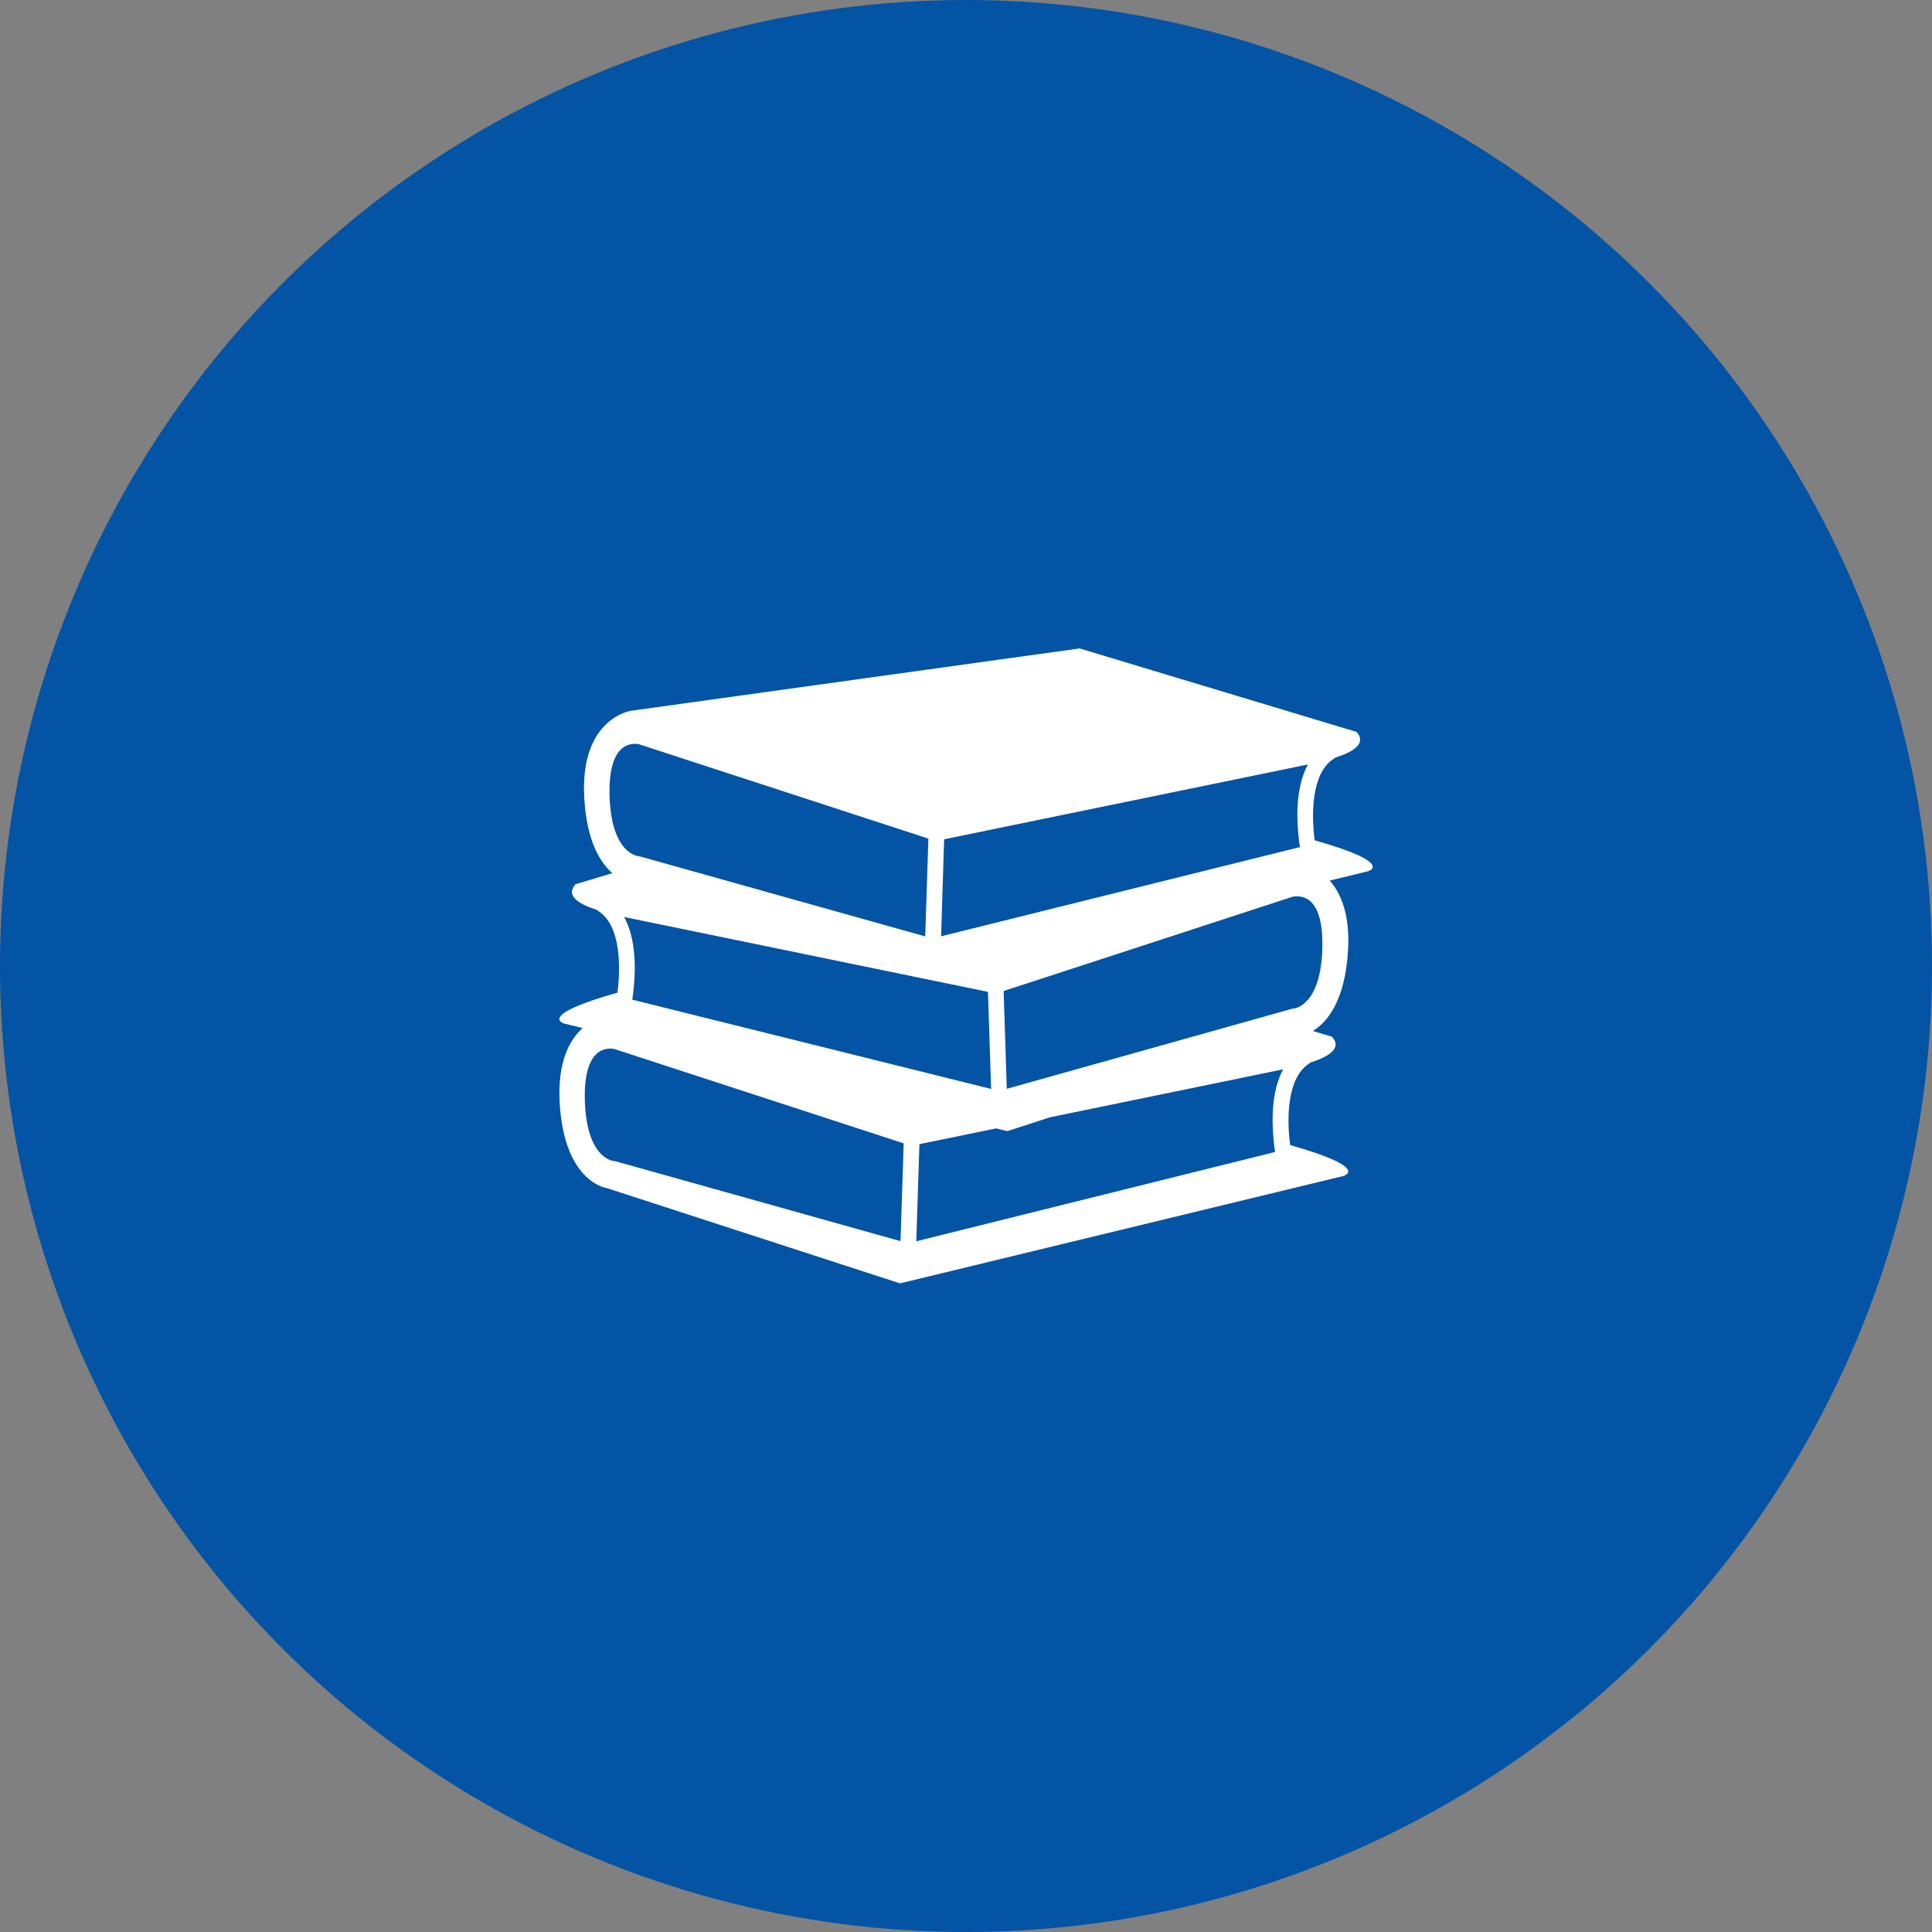
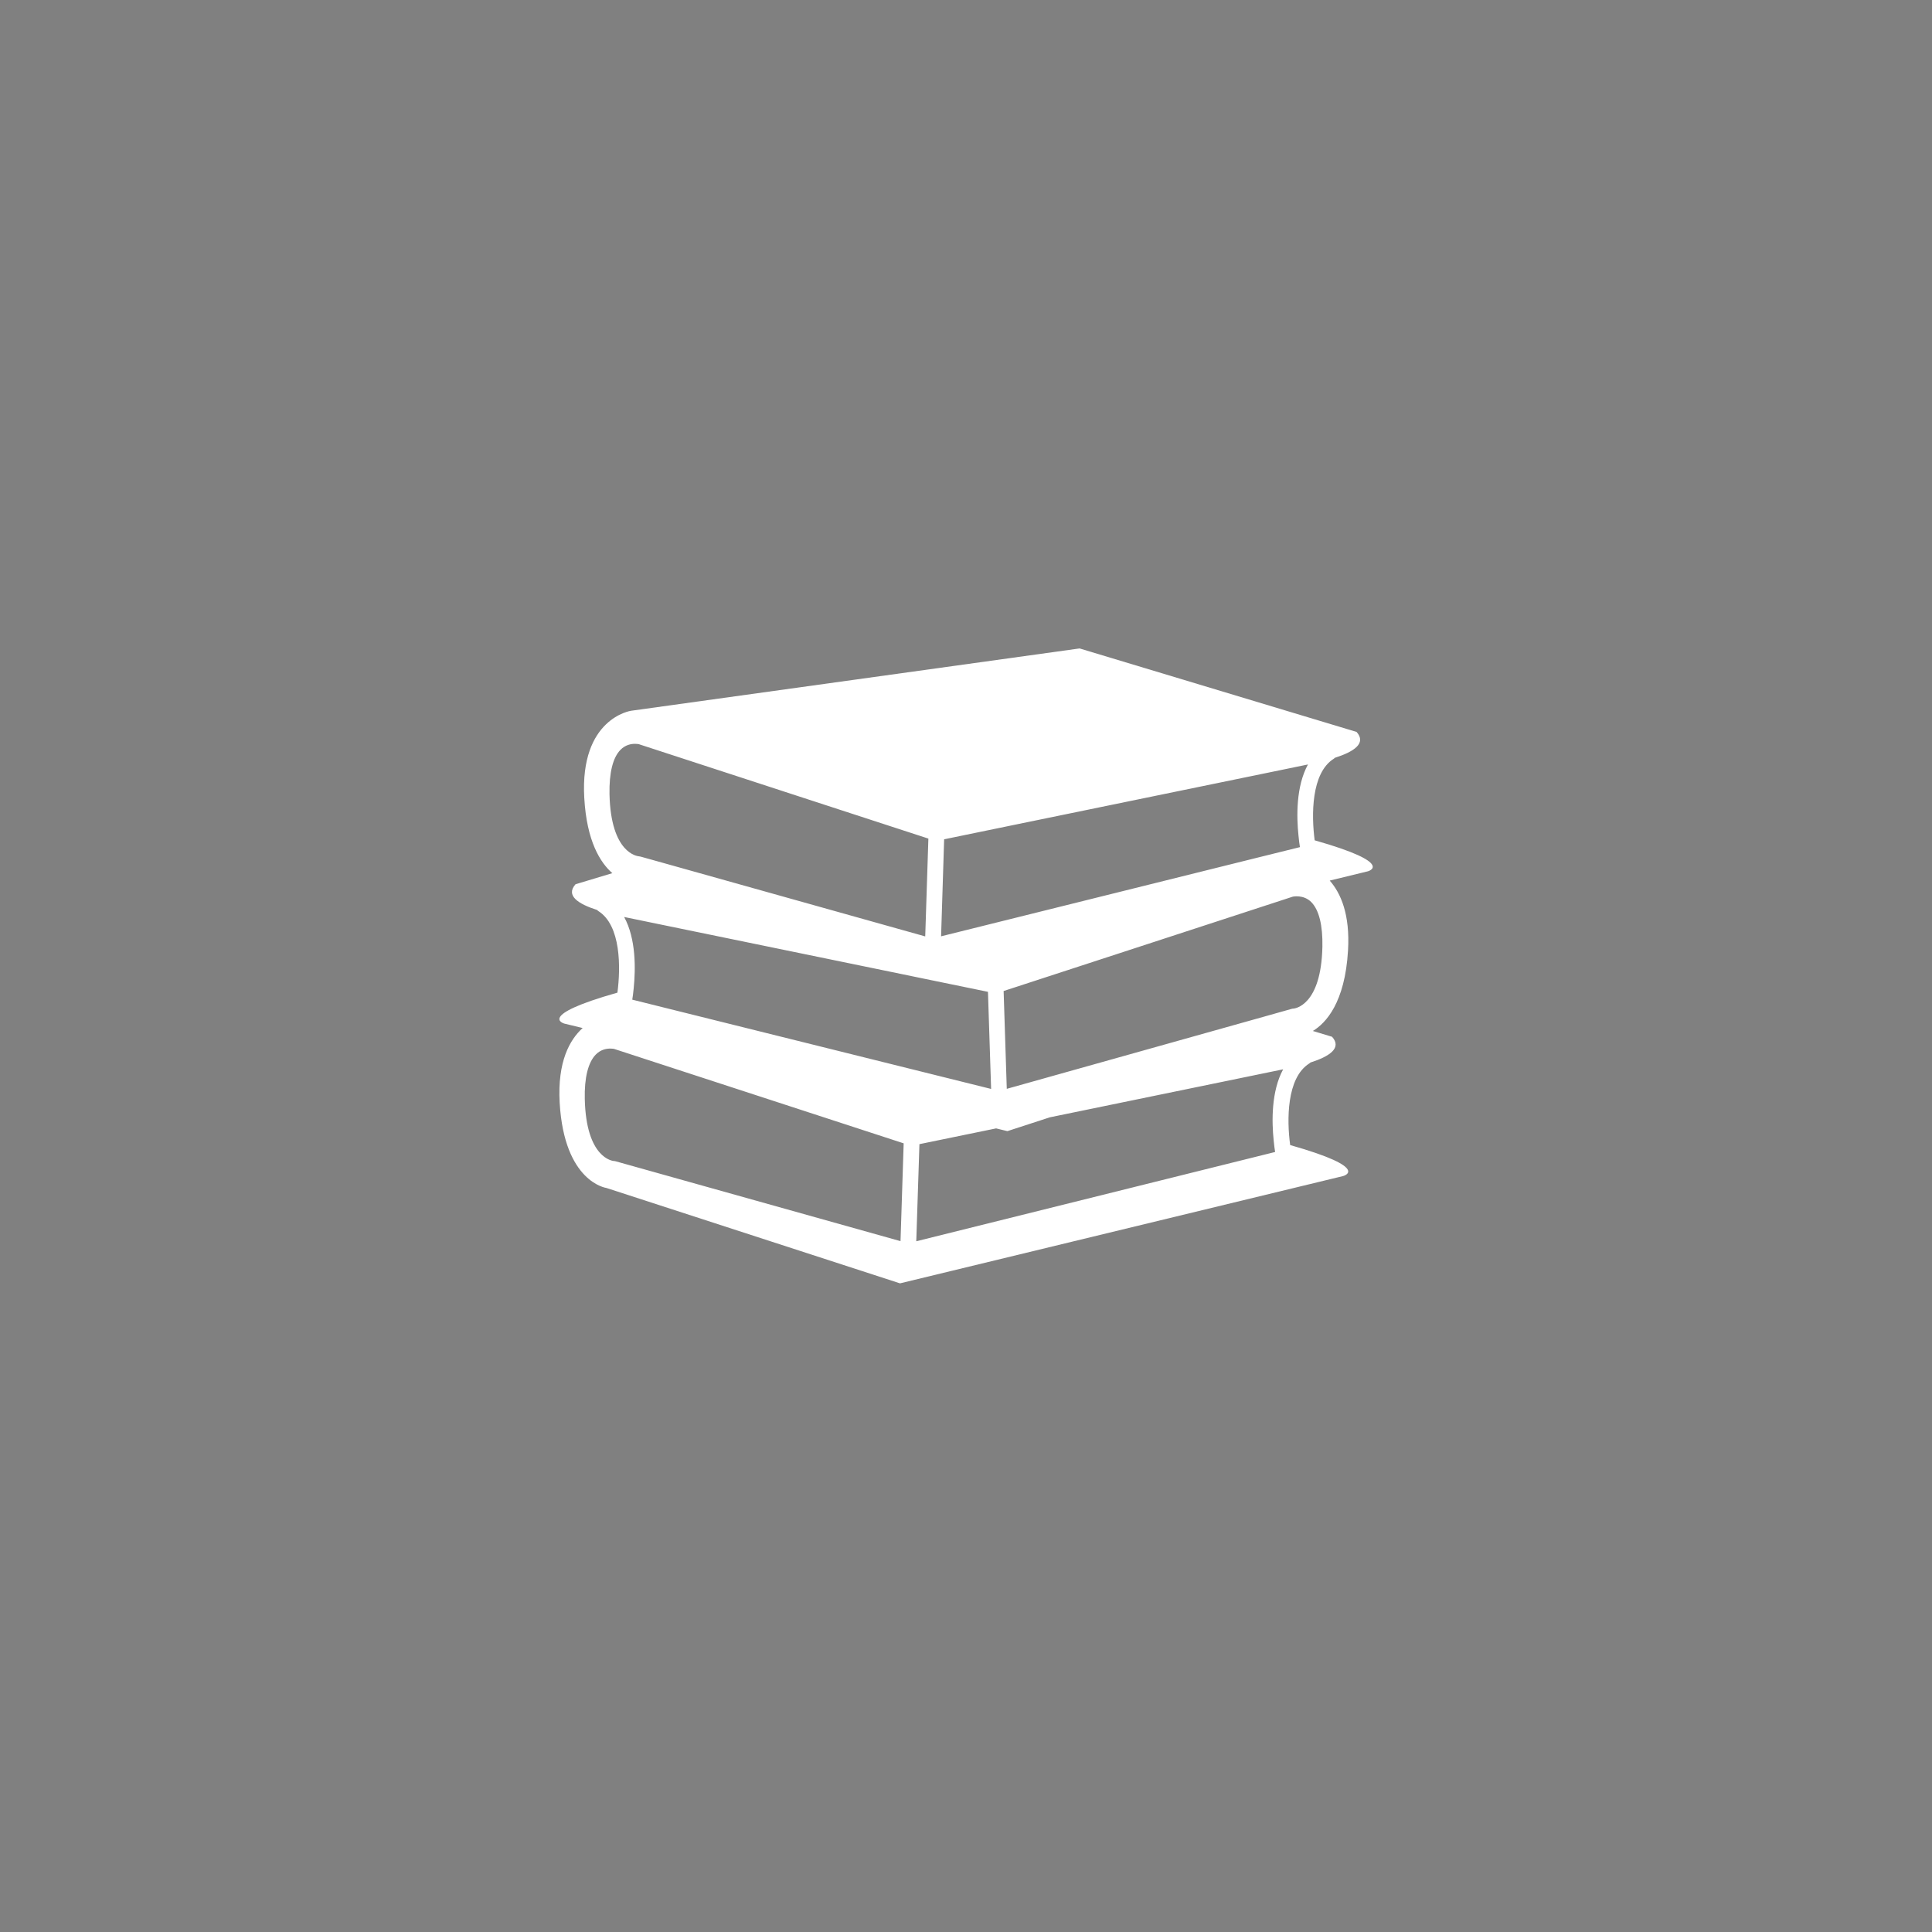
<svg xmlns="http://www.w3.org/2000/svg" version="1.1" id="圖層_1" x="0px" y="0px" viewBox="0 0 190 190" style="enable-background:new 0 0 190 190;" xml:space="preserve">
  <rect x="0" y="0" width="190" height="190" fill="#808080" stroke="none" />
  <style type="text/css">
	.st0{fill:#0454A5;}
	.st1{fill:#FFFFFF;}
</style>
-   <circle class="st0" cx="95" cy="95" r="95" />
  <g>
    <g>
-       <path class="st1" d="M129.29,82.64c-0.32-2.43-0.37-6.62,1.89-8.03c0.04-0.03,0.07-0.06,0.11-0.09c1.85-0.59,3.12-1.42,2.12-2.54    l-27.24-8.21l-44.11,6.13c0,0-5.05,0.72-4.6,8.57c0.24,4.27,1.58,6.37,2.76,7.4l-3.62,1.09c-1,1.12,0.27,1.94,2.12,2.53    c0.04,0.03,0.06,0.07,0.11,0.1c2.26,1.41,2.21,5.6,1.89,8.03c-8.11,2.3-5.2,3.05-5.2,3.05l1.78,0.43    c-1.25,1.13-2.49,3.27-2.26,7.34c0.45,7.85,4.6,8.39,4.6,8.39l28.87,9.38l43.57-10.55c0,0,2.91-0.75-5.2-3.05    c-0.33-2.43-0.37-6.62,1.89-8.03c0.04-0.03,0.07-0.06,0.11-0.09c1.85-0.59,3.12-1.42,2.12-2.53l-1.89-0.57    c1.26-0.76,3.16-2.75,3.46-7.92c0.21-3.56-0.72-5.64-1.8-6.87l3.74-0.91C134.49,85.7,137.4,84.94,129.29,82.64z M92.85,82.54    l7.33-1.51l24.76-5.09l3.69-0.76c-1.18,2.16-1.13,5.11-0.93,7.01c0.04,0.43,0.09,0.82,0.14,1.12l-4.04,1l-31.25,7.77L92.85,82.54z     M61.38,90.18l3.69,0.76l23.78,4.89l2.08,0.43l0,0l0,0l6.23,1.28l0.31,9.55l-32.12-7.99l-3.17-0.79c0.05-0.3,0.1-0.69,0.14-1.12    C62.51,95.29,62.56,92.33,61.38,90.18z M59.94,78.1c-0.04-2.09,0.33-3.6,1.08-4.36c0.48-0.49,1.04-0.59,1.43-0.59    c0.2,0,0.35,0.03,0.36,0.03l19.01,6.2l9.48,3.09l-0.31,9.62l-26.6-7.46l-1.4-0.39c-0.05-0.01-0.12-0.02-0.18-0.03    C62.7,84.19,60.07,83.95,59.94,78.1z M88.56,122.06l-28-7.85c-0.05-0.02-0.12-0.03-0.18-0.03c-0.11-0.01-2.74-0.25-2.87-6.1    c-0.05-2.09,0.33-3.6,1.08-4.37c0.48-0.49,1.04-0.59,1.43-0.59c0.21,0,0.35,0.03,0.36,0.03c0,0,0,0,0,0l28.49,9.29L88.56,122.06z     M125.26,112.17c0.04,0.43,0.09,0.82,0.14,1.12l-35.29,8.78l0.31-9.55l7.54-1.55l1.11,0.27l4.18-1.36l19.25-3.96l3.69-0.76    C125.02,107.32,125.06,110.27,125.26,112.17z M127.2,99.19c-0.06,0-0.13,0.01-0.19,0.03l-2.66,0.75l-25.34,7.11l-0.31-9.62    l8.31-2.71l20.13-6.57c0,0,1.06-0.24,1.83,0.55c0.75,0.77,1.12,2.28,1.08,4.36C129.93,98.94,127.3,99.18,127.2,99.19z" />
+       <path class="st1" d="M129.29,82.64c-0.32-2.43-0.37-6.62,1.89-8.03c0.04-0.03,0.07-0.06,0.11-0.09c1.85-0.59,3.12-1.42,2.12-2.54    l-27.24-8.21l-44.11,6.13c0,0-5.05,0.72-4.6,8.57c0.24,4.27,1.58,6.37,2.76,7.4l-3.62,1.09c-1,1.12,0.27,1.94,2.12,2.53    c0.04,0.03,0.06,0.07,0.11,0.1c2.26,1.41,2.21,5.6,1.89,8.03c-8.11,2.3-5.2,3.05-5.2,3.05l1.78,0.43    c-1.25,1.13-2.49,3.27-2.26,7.34c0.45,7.85,4.6,8.39,4.6,8.39l28.87,9.38l43.57-10.55c0,0,2.91-0.75-5.2-3.05    c-0.33-2.43-0.37-6.62,1.89-8.03c0.04-0.03,0.07-0.06,0.11-0.09c1.85-0.59,3.12-1.42,2.12-2.53l-1.89-0.57    c1.26-0.76,3.16-2.75,3.46-7.92c0.21-3.56-0.72-5.64-1.8-6.87l3.74-0.91C134.49,85.7,137.4,84.94,129.29,82.64z M92.85,82.54    l7.33-1.51l24.76-5.09l3.69-0.76c-1.18,2.16-1.13,5.11-0.93,7.01c0.04,0.43,0.09,0.82,0.14,1.12l-4.04,1l-31.25,7.77L92.85,82.54M61.38,90.18l3.69,0.76l23.78,4.89l2.08,0.43l0,0l0,0l6.23,1.28l0.31,9.55l-32.12-7.99l-3.17-0.79c0.05-0.3,0.1-0.69,0.14-1.12    C62.51,95.29,62.56,92.33,61.38,90.18z M59.94,78.1c-0.04-2.09,0.33-3.6,1.08-4.36c0.48-0.49,1.04-0.59,1.43-0.59    c0.2,0,0.35,0.03,0.36,0.03l19.01,6.2l9.48,3.09l-0.31,9.62l-26.6-7.46l-1.4-0.39c-0.05-0.01-0.12-0.02-0.18-0.03    C62.7,84.19,60.07,83.95,59.94,78.1z M88.56,122.06l-28-7.85c-0.05-0.02-0.12-0.03-0.18-0.03c-0.11-0.01-2.74-0.25-2.87-6.1    c-0.05-2.09,0.33-3.6,1.08-4.37c0.48-0.49,1.04-0.59,1.43-0.59c0.21,0,0.35,0.03,0.36,0.03c0,0,0,0,0,0l28.49,9.29L88.56,122.06z     M125.26,112.17c0.04,0.43,0.09,0.82,0.14,1.12l-35.29,8.78l0.31-9.55l7.54-1.55l1.11,0.27l4.18-1.36l19.25-3.96l3.69-0.76    C125.02,107.32,125.06,110.27,125.26,112.17z M127.2,99.19c-0.06,0-0.13,0.01-0.19,0.03l-2.66,0.75l-25.34,7.11l-0.31-9.62    l8.31-2.71l20.13-6.57c0,0,1.06-0.24,1.83,0.55c0.75,0.77,1.12,2.28,1.08,4.36C129.93,98.94,127.3,99.18,127.2,99.19z" />
    </g>
  </g>
</svg>